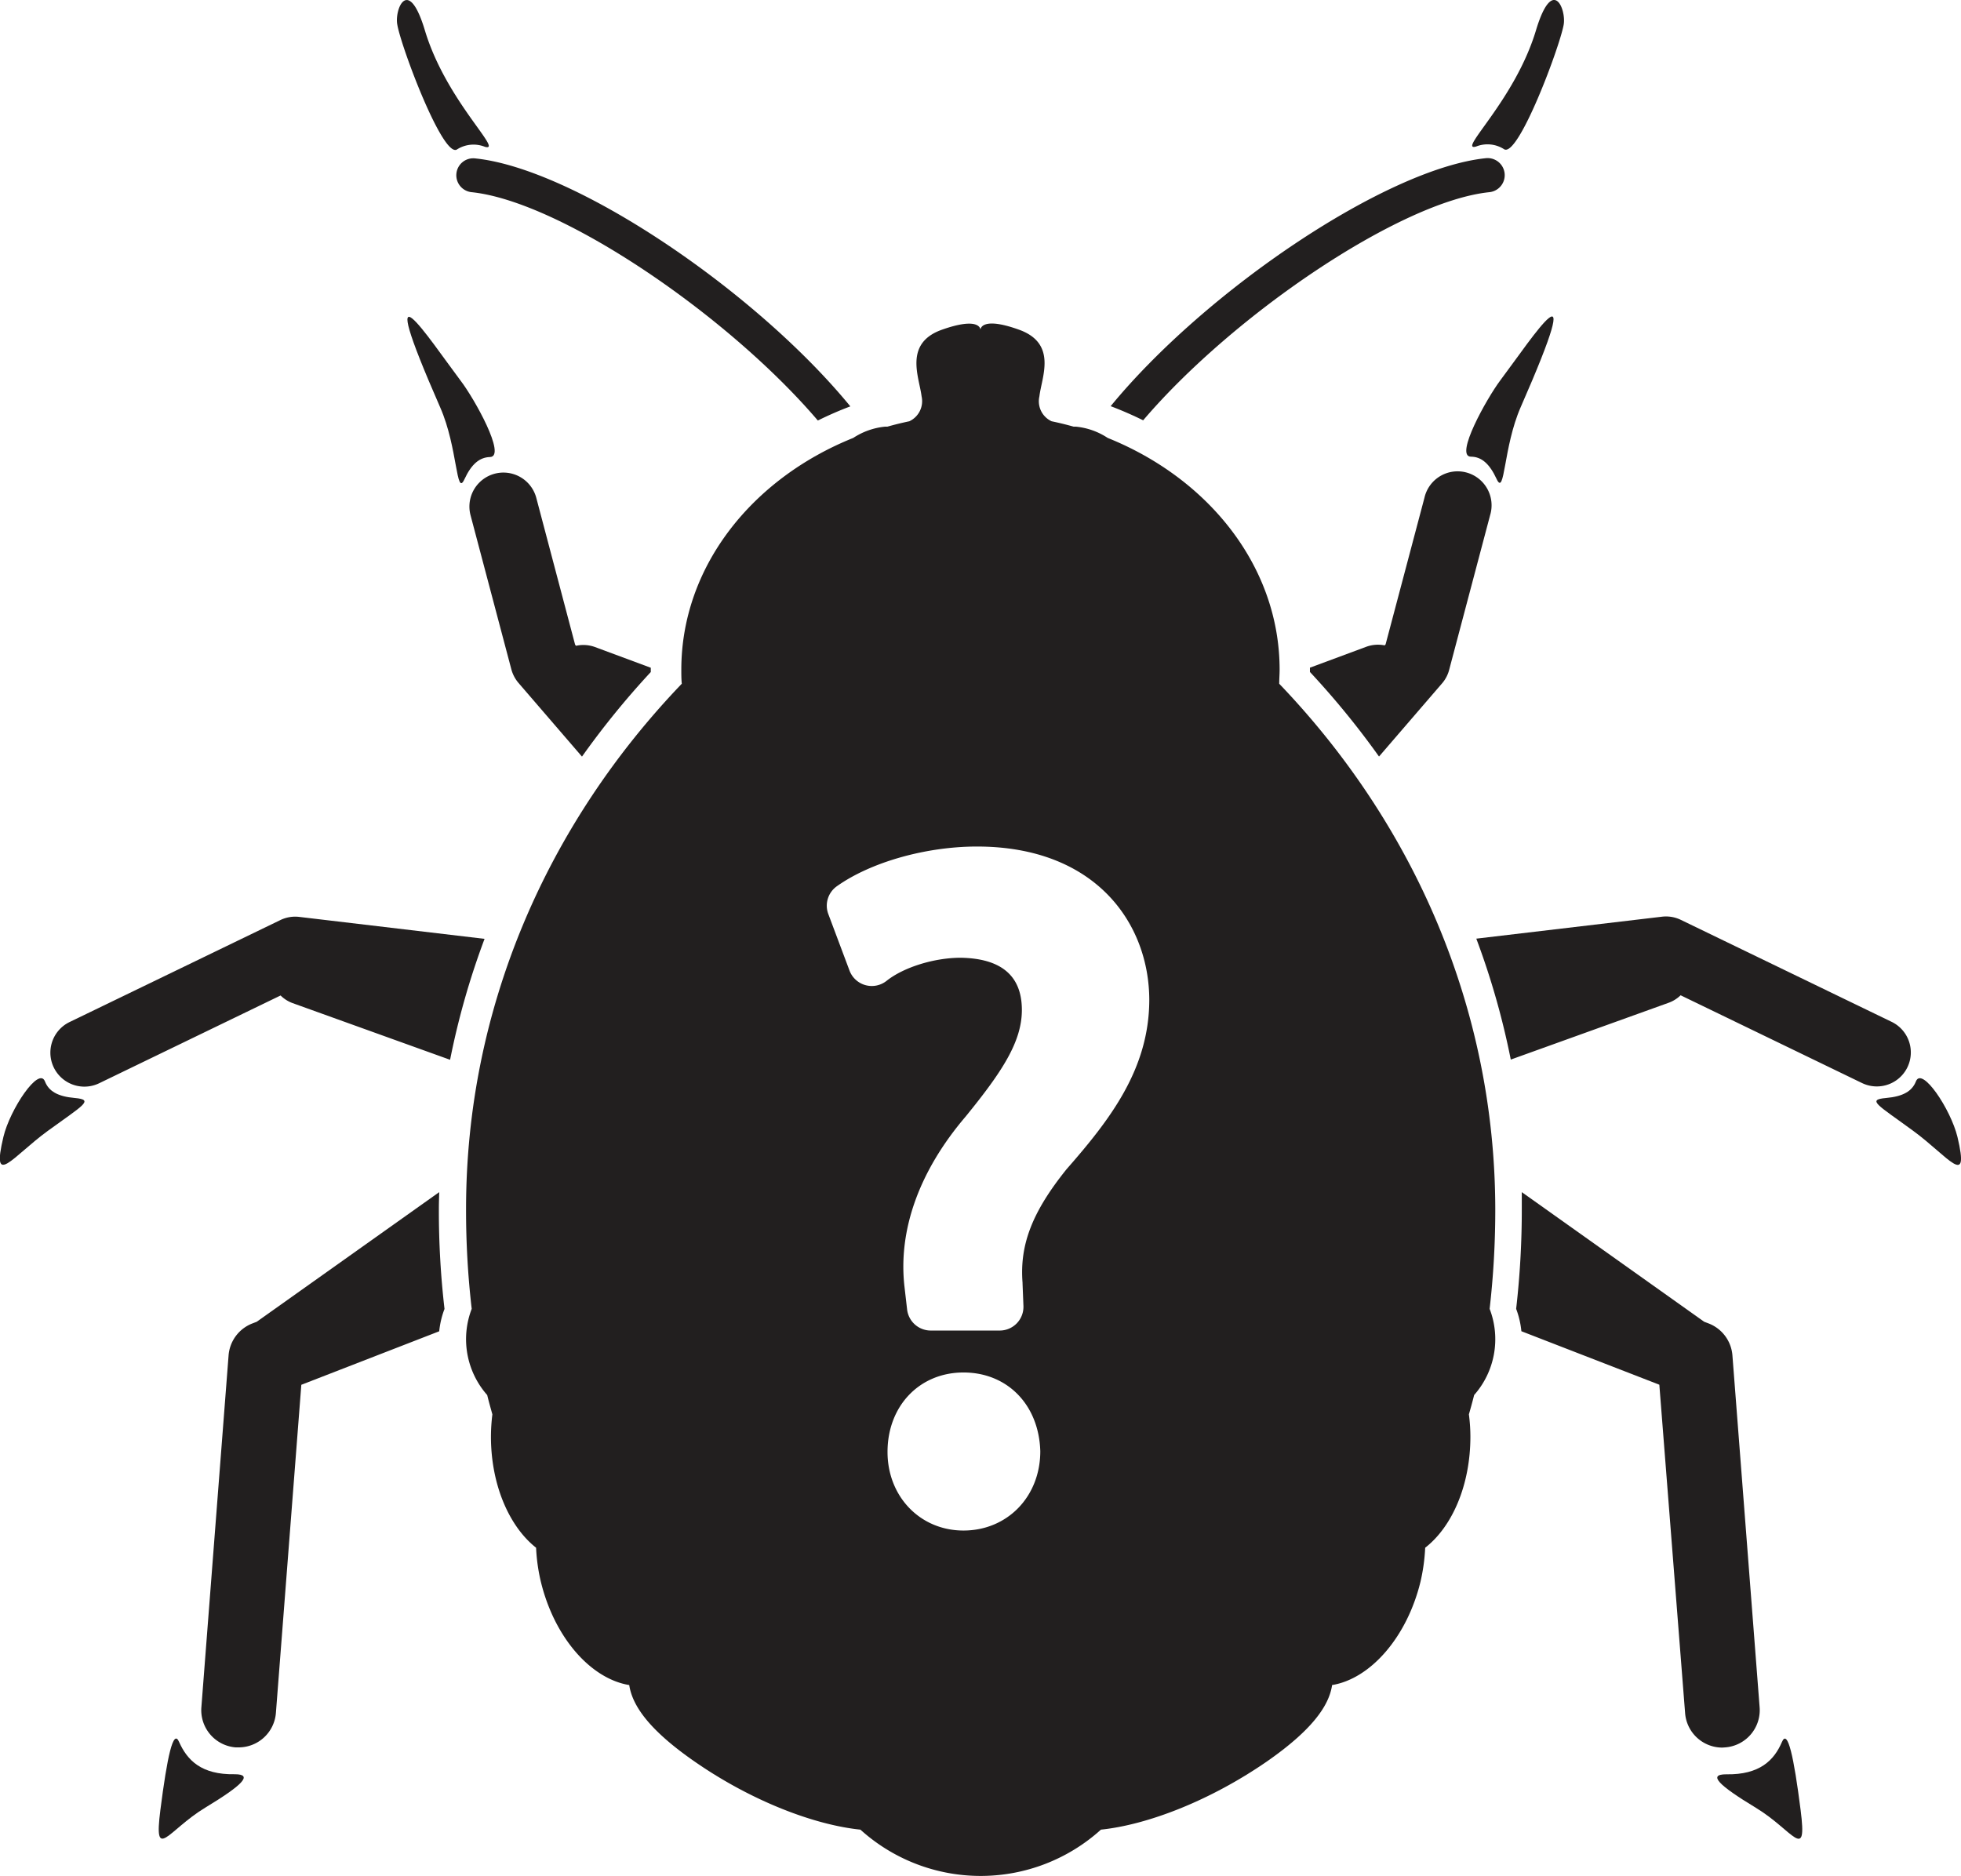
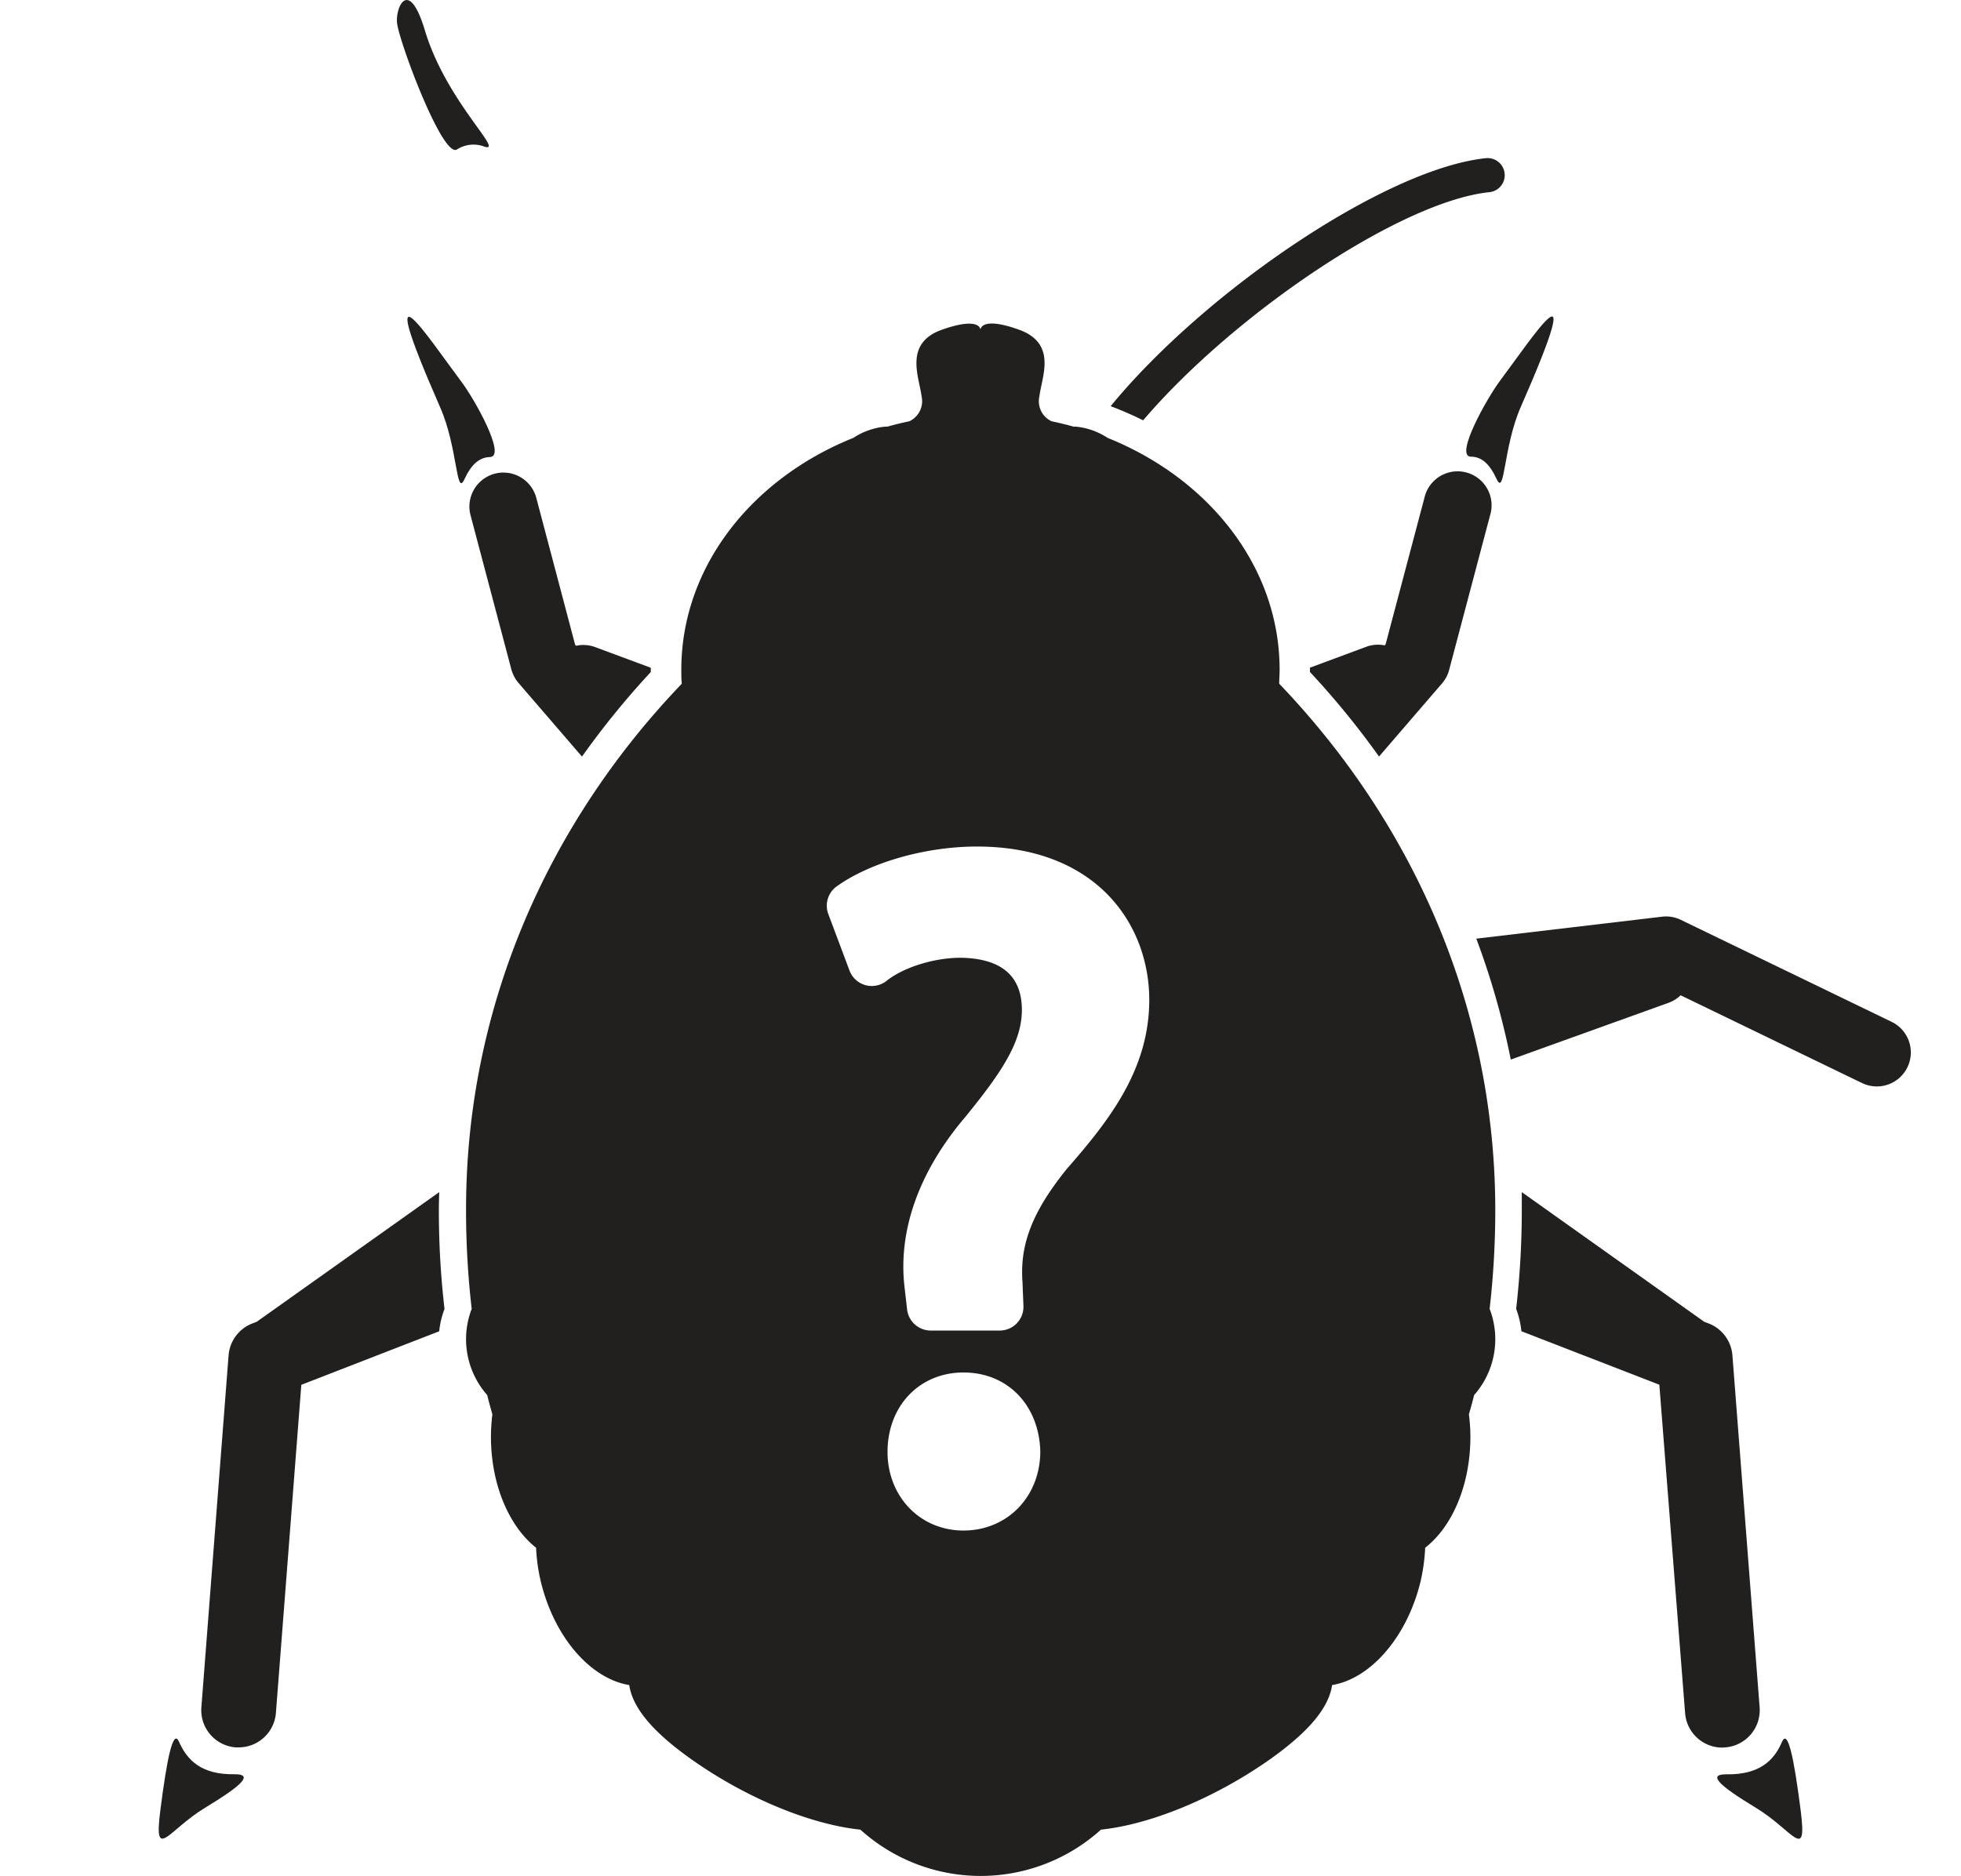
<svg xmlns="http://www.w3.org/2000/svg" viewBox="0 0 288.43 276.02">
  <defs>
    <style>.cls-1{fill:#221f1f;}</style>
  </defs>
  <g id="Layer_2" data-name="Layer 2">
    <g id="Layer_1-2" data-name="Layer 1">
      <path class="cls-1" d="M64.6,175.37,37.76,194.44l-.65.25a5.49,5.49,0,0,0-3.49,4.7l-4,51.75a5.49,5.49,0,0,0,5.05,5.91l.43,0A5.5,5.5,0,0,0,40.58,252l3.74-48.29,20.28-7.87a12.85,12.85,0,0,1,.78-3.29,125.41,125.41,0,0,1-.83-14.69C64.55,177,64.58,176.2,64.6,175.37Z" />
      <path class="cls-1" d="M34.53,261c-4.93.09-7-2.08-8.19-4.75-.85-2-1.75,2.17-2.75,10s1.09,3,6.59-.33S37.28,261,34.53,261Z" />
-       <path class="cls-1" d="M44,134.88a5,5,0,0,0-2.77.47l-31,15a5,5,0,0,0,2.19,9.5,5,5,0,0,0,2.17-.5l26.68-12.91A4.93,4.93,0,0,0,43,147.55l23.2,8.35a113.78,113.78,0,0,1,5.07-17.79Z" />
-       <path class="cls-1" d="M11,161.52c-2.52-.22-3.83-1-4.39-2.44-.88-2.25-5.13,4.07-6.11,8.17-1.83,7.68,1.34,2.89,6.53-.89S13.92,161.78,11,161.52Z" />
      <path class="cls-1" d="M67.75,56c-4.75-6.31-13.22-19.39-3,3.94,2.59,5.89,2.32,13.23,3.55,10.58,1.06-2.29,2.25-3.25,3.79-3.29C74.51,67.12,69.76,58.62,67.75,56Z" />
      <path class="cls-1" d="M67.19,22a4.51,4.51,0,0,1,4.14-.4c2.82.76-5.7-6.73-8.83-17.11C60.05-3.69,58,1.39,58.44,3.64,59,6.92,65.1,23.16,67.19,22Z" />
      <path class="cls-1" d="M87.45,95.16A5,5,0,0,0,84.72,95l-.13-.16L78.88,73.24a5,5,0,0,0-9.67,2.56l6,22.66a5.16,5.16,0,0,0,1.05,2l9.34,10.84A122.41,122.41,0,0,1,95.72,98.86c0-.11,0-.23,0-.34s0-.19,0-.29Z" />
-       <path class="cls-1" d="M67.13,25.53a2.5,2.5,0,0,0,2.23,2.74c13.07,1.35,37.63,18,50.93,33.59,1.54-.76,3.13-1.46,4.78-2.08-13.93-17-40.55-35-55.2-36.48A2.49,2.49,0,0,0,67.13,25.53Z" />
      <path class="cls-1" d="M253.75,257.05a5.49,5.49,0,0,0,5.06-5.91l-4-51.75a5.49,5.49,0,0,0-3.49-4.7l-.66-.25-26.83-19.07c0,.83,0,1.65,0,2.48a127.61,127.61,0,0,1-.83,14.69,12.84,12.84,0,0,1,.77,3.29l20.29,7.87L247.85,252a5.49,5.49,0,0,0,5.47,5.08Z" />
      <path class="cls-1" d="M262.09,256.26c-1.14,2.67-3.26,4.84-8.19,4.75-2.75,0-1.15,1.59,4.35,4.92s7.59,8.17,6.59.33S262.94,254.26,262.09,256.26Z" />
      <path class="cls-1" d="M280.55,157a5,5,0,0,0-2.32-6.68l-31-15a5,5,0,0,0-2.77-.47l-27.32,3.23a113.78,113.78,0,0,1,5.07,17.79l23.2-8.35a4.93,4.93,0,0,0,1.78-1.11l26.68,12.91a5,5,0,0,0,2.17.5A5,5,0,0,0,280.55,157Z" />
-       <path class="cls-1" d="M287.91,167.25c-1-4.1-5.23-10.42-6.11-8.17-.56,1.43-1.88,2.22-4.39,2.44-2.91.26-1.23,1,4,4.84S289.73,174.93,287.91,167.25Z" />
      <path class="cls-1" d="M223.67,59.89c10.23-23.33,1.75-10.25-3-3.94-2,2.67-6.75,11.17-4.34,11.23,1.55,0,2.74,1,3.8,3.29C221.36,73.12,221.09,65.78,223.67,59.89Z" />
-       <path class="cls-1" d="M217.1,21.56a4.51,4.51,0,0,1,4.14.4c2.09,1.2,8.15-15,8.75-18.32.4-2.25-1.62-7.33-4.07.81C222.8,14.83,214.28,22.32,217.1,21.56Z" />
      <path class="cls-1" d="M202.83,111.29l9.34-10.84a5,5,0,0,0,1-2l6-22.66a5,5,0,1,0-9.66-2.56l-5.71,21.55-.13.16a5,5,0,0,0-2.73.21l-8.27,3.07v.63A122.41,122.41,0,0,1,202.83,111.29Z" />
      <path class="cls-1" d="M219.06,28.27a2.5,2.5,0,1,0-.51-5c-14.64,1.5-41.26,19.5-55.19,36.48,1.64.62,3.24,1.32,4.78,2.08C181.43,46.24,206,29.62,219.06,28.27Z" />
      <path class="cls-1" d="M188.15,100.58c0-.68.06-1.37.06-2.06,0-15.08-10.34-28.08-25.29-34.1a10.27,10.27,0,0,0-4.71-1.66l-.31,0c-1.06-.3-2.13-.56-3.23-.79a3.24,3.24,0,0,1-1.79-3.67c.33-2.83,2.67-7.76-3-9.8s-5.67,0-5.67,0,0-2-5.66,0-3.34,7-3,9.8a3.26,3.26,0,0,1-1.8,3.67c-1.09.23-2.16.49-3.22.79l-.32,0a10.35,10.35,0,0,0-4.71,1.66c-14.94,6-25.29,19-25.29,34.1,0,.69,0,1.38.07,2.06-19.75,20.61-31.73,47.65-31.73,77.27a125.41,125.41,0,0,0,.83,14.69,12.41,12.41,0,0,0,2.28,12.68c.24,1,.5,1.9.76,2.84a27.11,27.11,0,0,0-.21,3.28c0,7.08,2.69,13.23,6.64,16.34a26.65,26.65,0,0,0,.7,5c2,8.24,7.36,14.28,13,15.2.46,3.08,3,6.67,9.64,11.27,8.33,5.78,17.54,9.3,24.36,10a26.38,26.38,0,0,0,35.38,0c6.83-.71,16-4.23,24.37-10,6.62-4.6,9.18-8.19,9.63-11.27,5.62-.92,11-7,13-15.2a27.44,27.44,0,0,0,.69-5c4-3.11,6.65-9.26,6.65-16.34a25.21,25.21,0,0,0-.22-3.28c.27-.94.53-1.87.77-2.84a12.41,12.41,0,0,0,2.28-12.68,127.61,127.61,0,0,0,.83-14.69C219.88,148.23,207.9,121.19,188.15,100.58ZM141.71,225.15c-6.37,0-11.17-5-11.17-11.56,0-6.77,4.7-11.69,11.17-11.69s11.11,4.77,11.3,11.6C153,220.18,148.15,225.15,141.71,225.15ZM156.87,172c-5,6.22-6.92,11.06-6.47,16.71v.13l.13,3.25a3.49,3.49,0,0,1-3.49,3.64H136.9a3.5,3.5,0,0,1-3.48-3.1l-.39-3.38c-.94-8.31,2.17-17,9-25,5.35-6.57,8.27-11,8.27-15.68,0-5-3-7.58-9-7.68-3.89,0-8.39,1.4-10.89,3.39a3.5,3.5,0,0,1-5.46-1.5l-3.12-8.32a3.5,3.5,0,0,1,1.26-4.09c5-3.55,13.11-5.84,20.61-5.84,17.5,0,25.34,11.36,25.34,22.61C169,157.29,163.26,164.71,156.87,172Z" />
    </g>
  </g>
</svg>